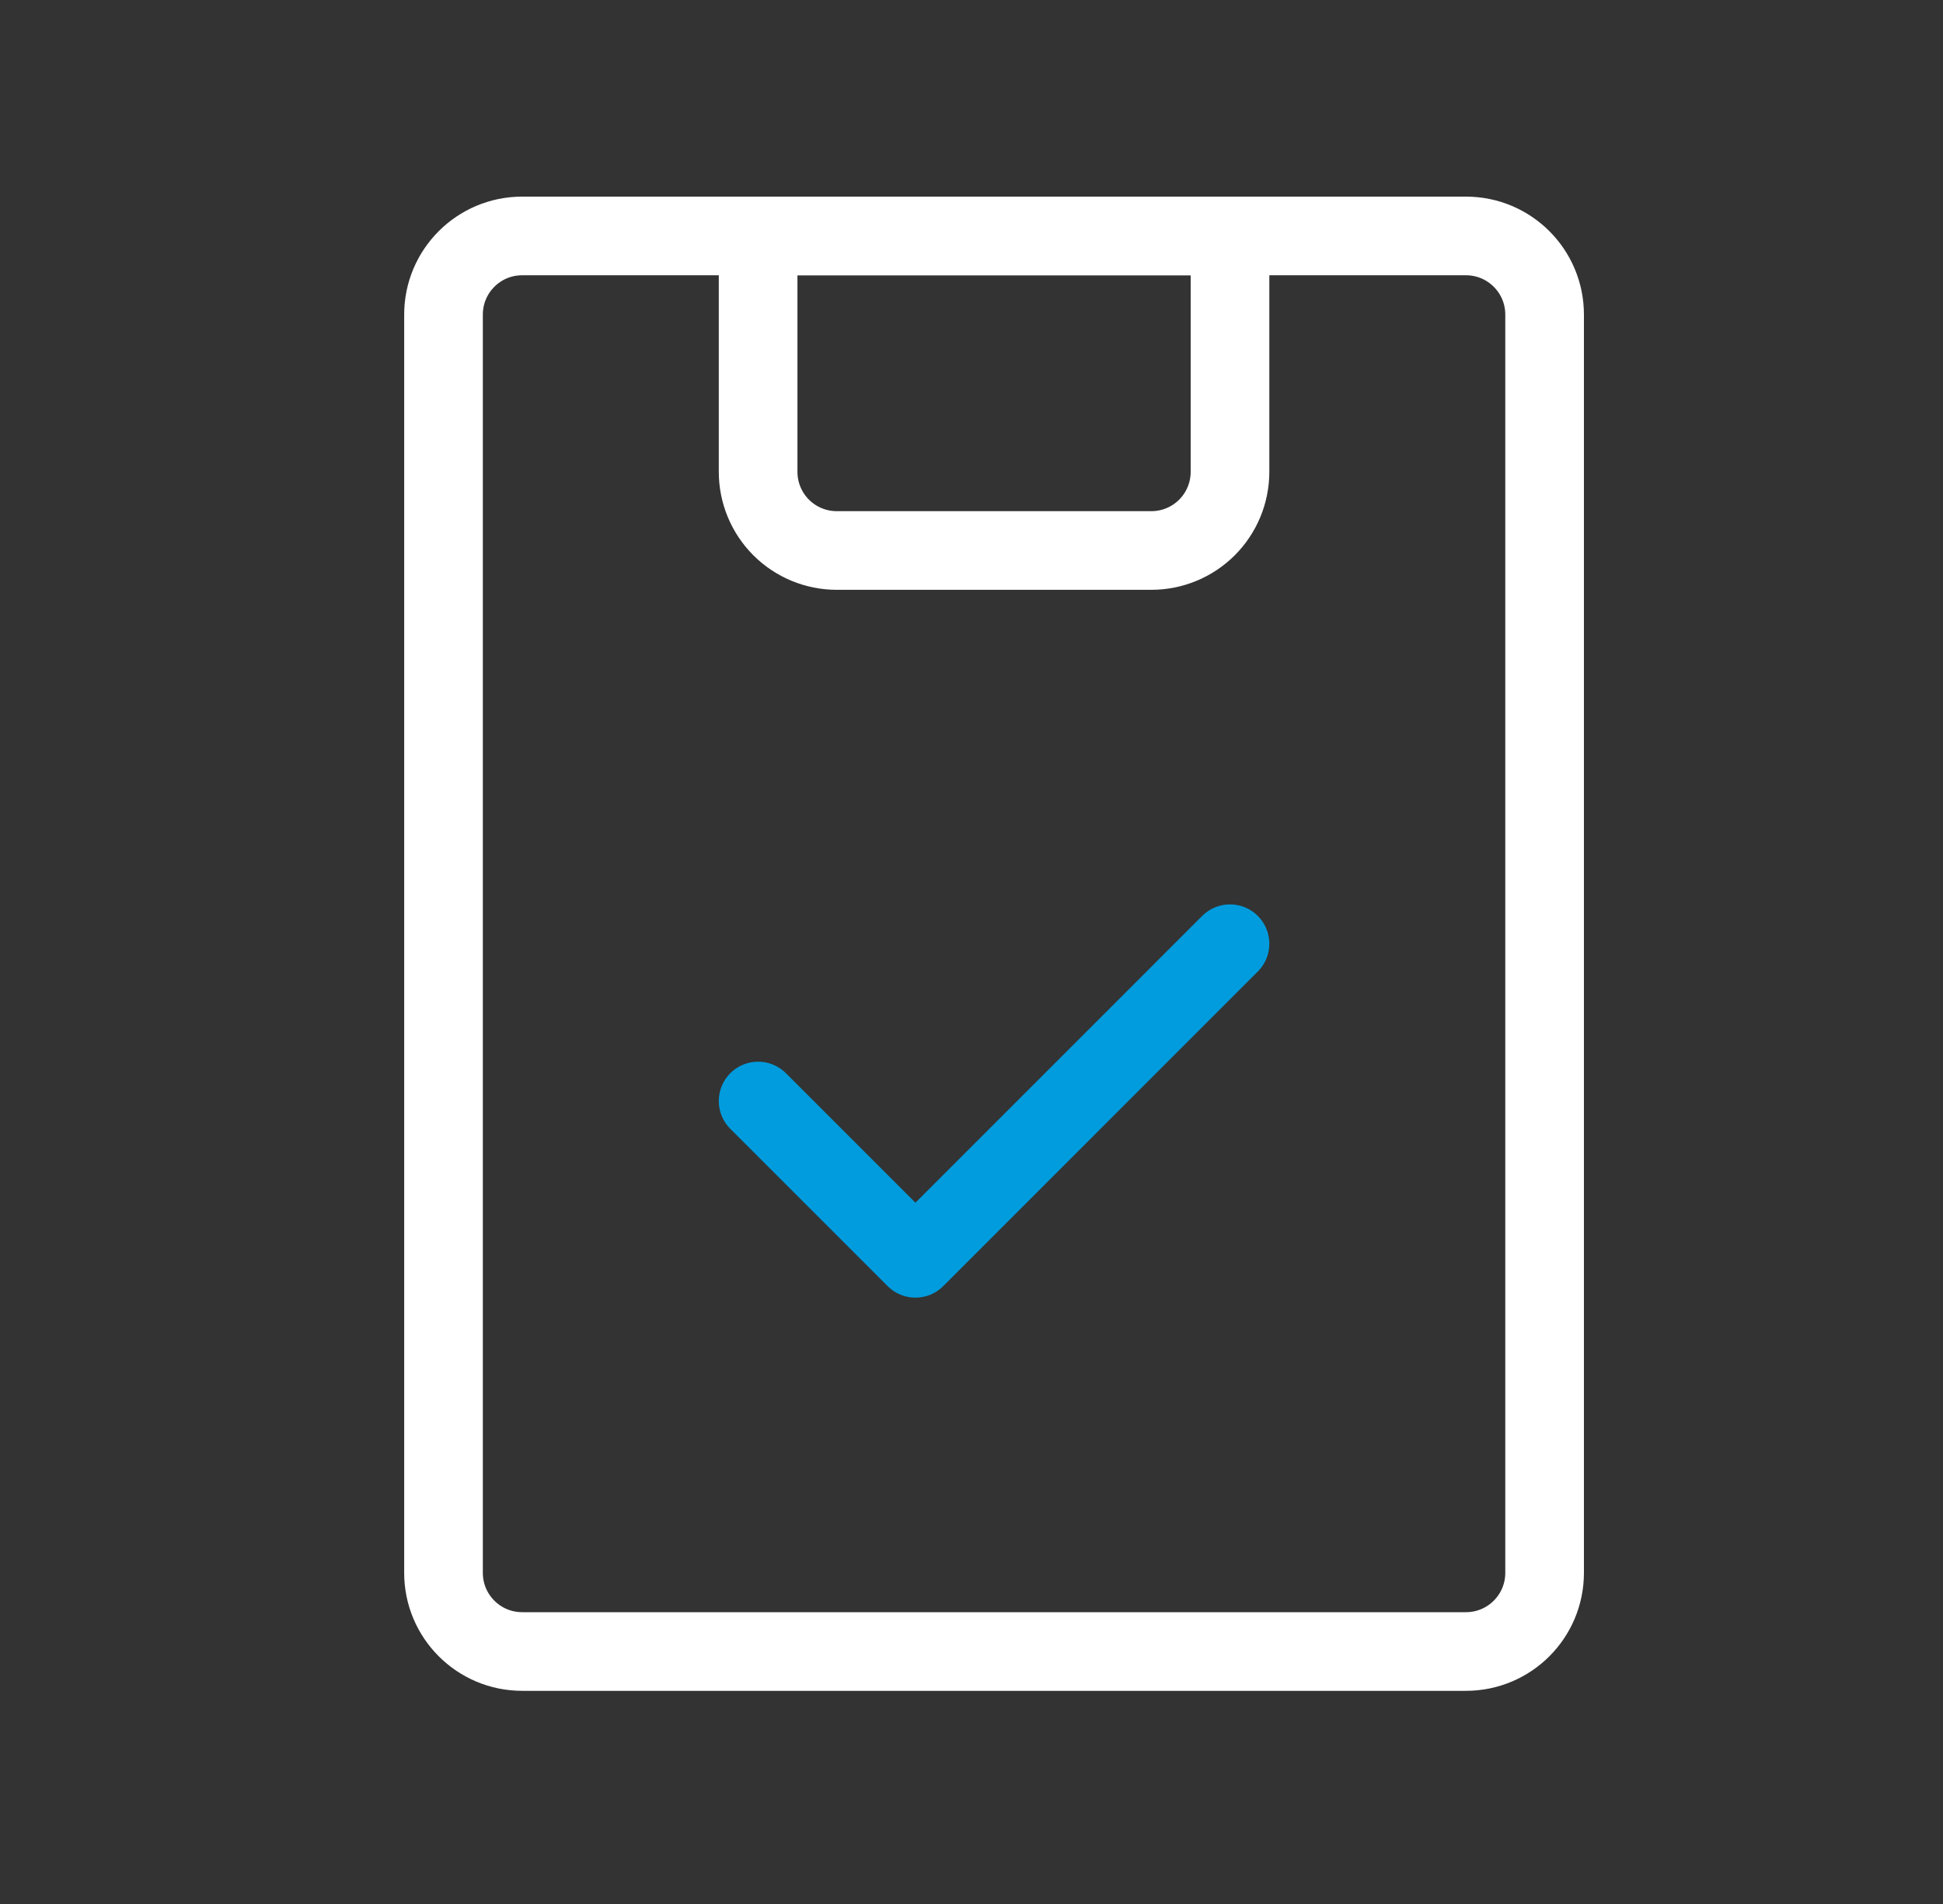
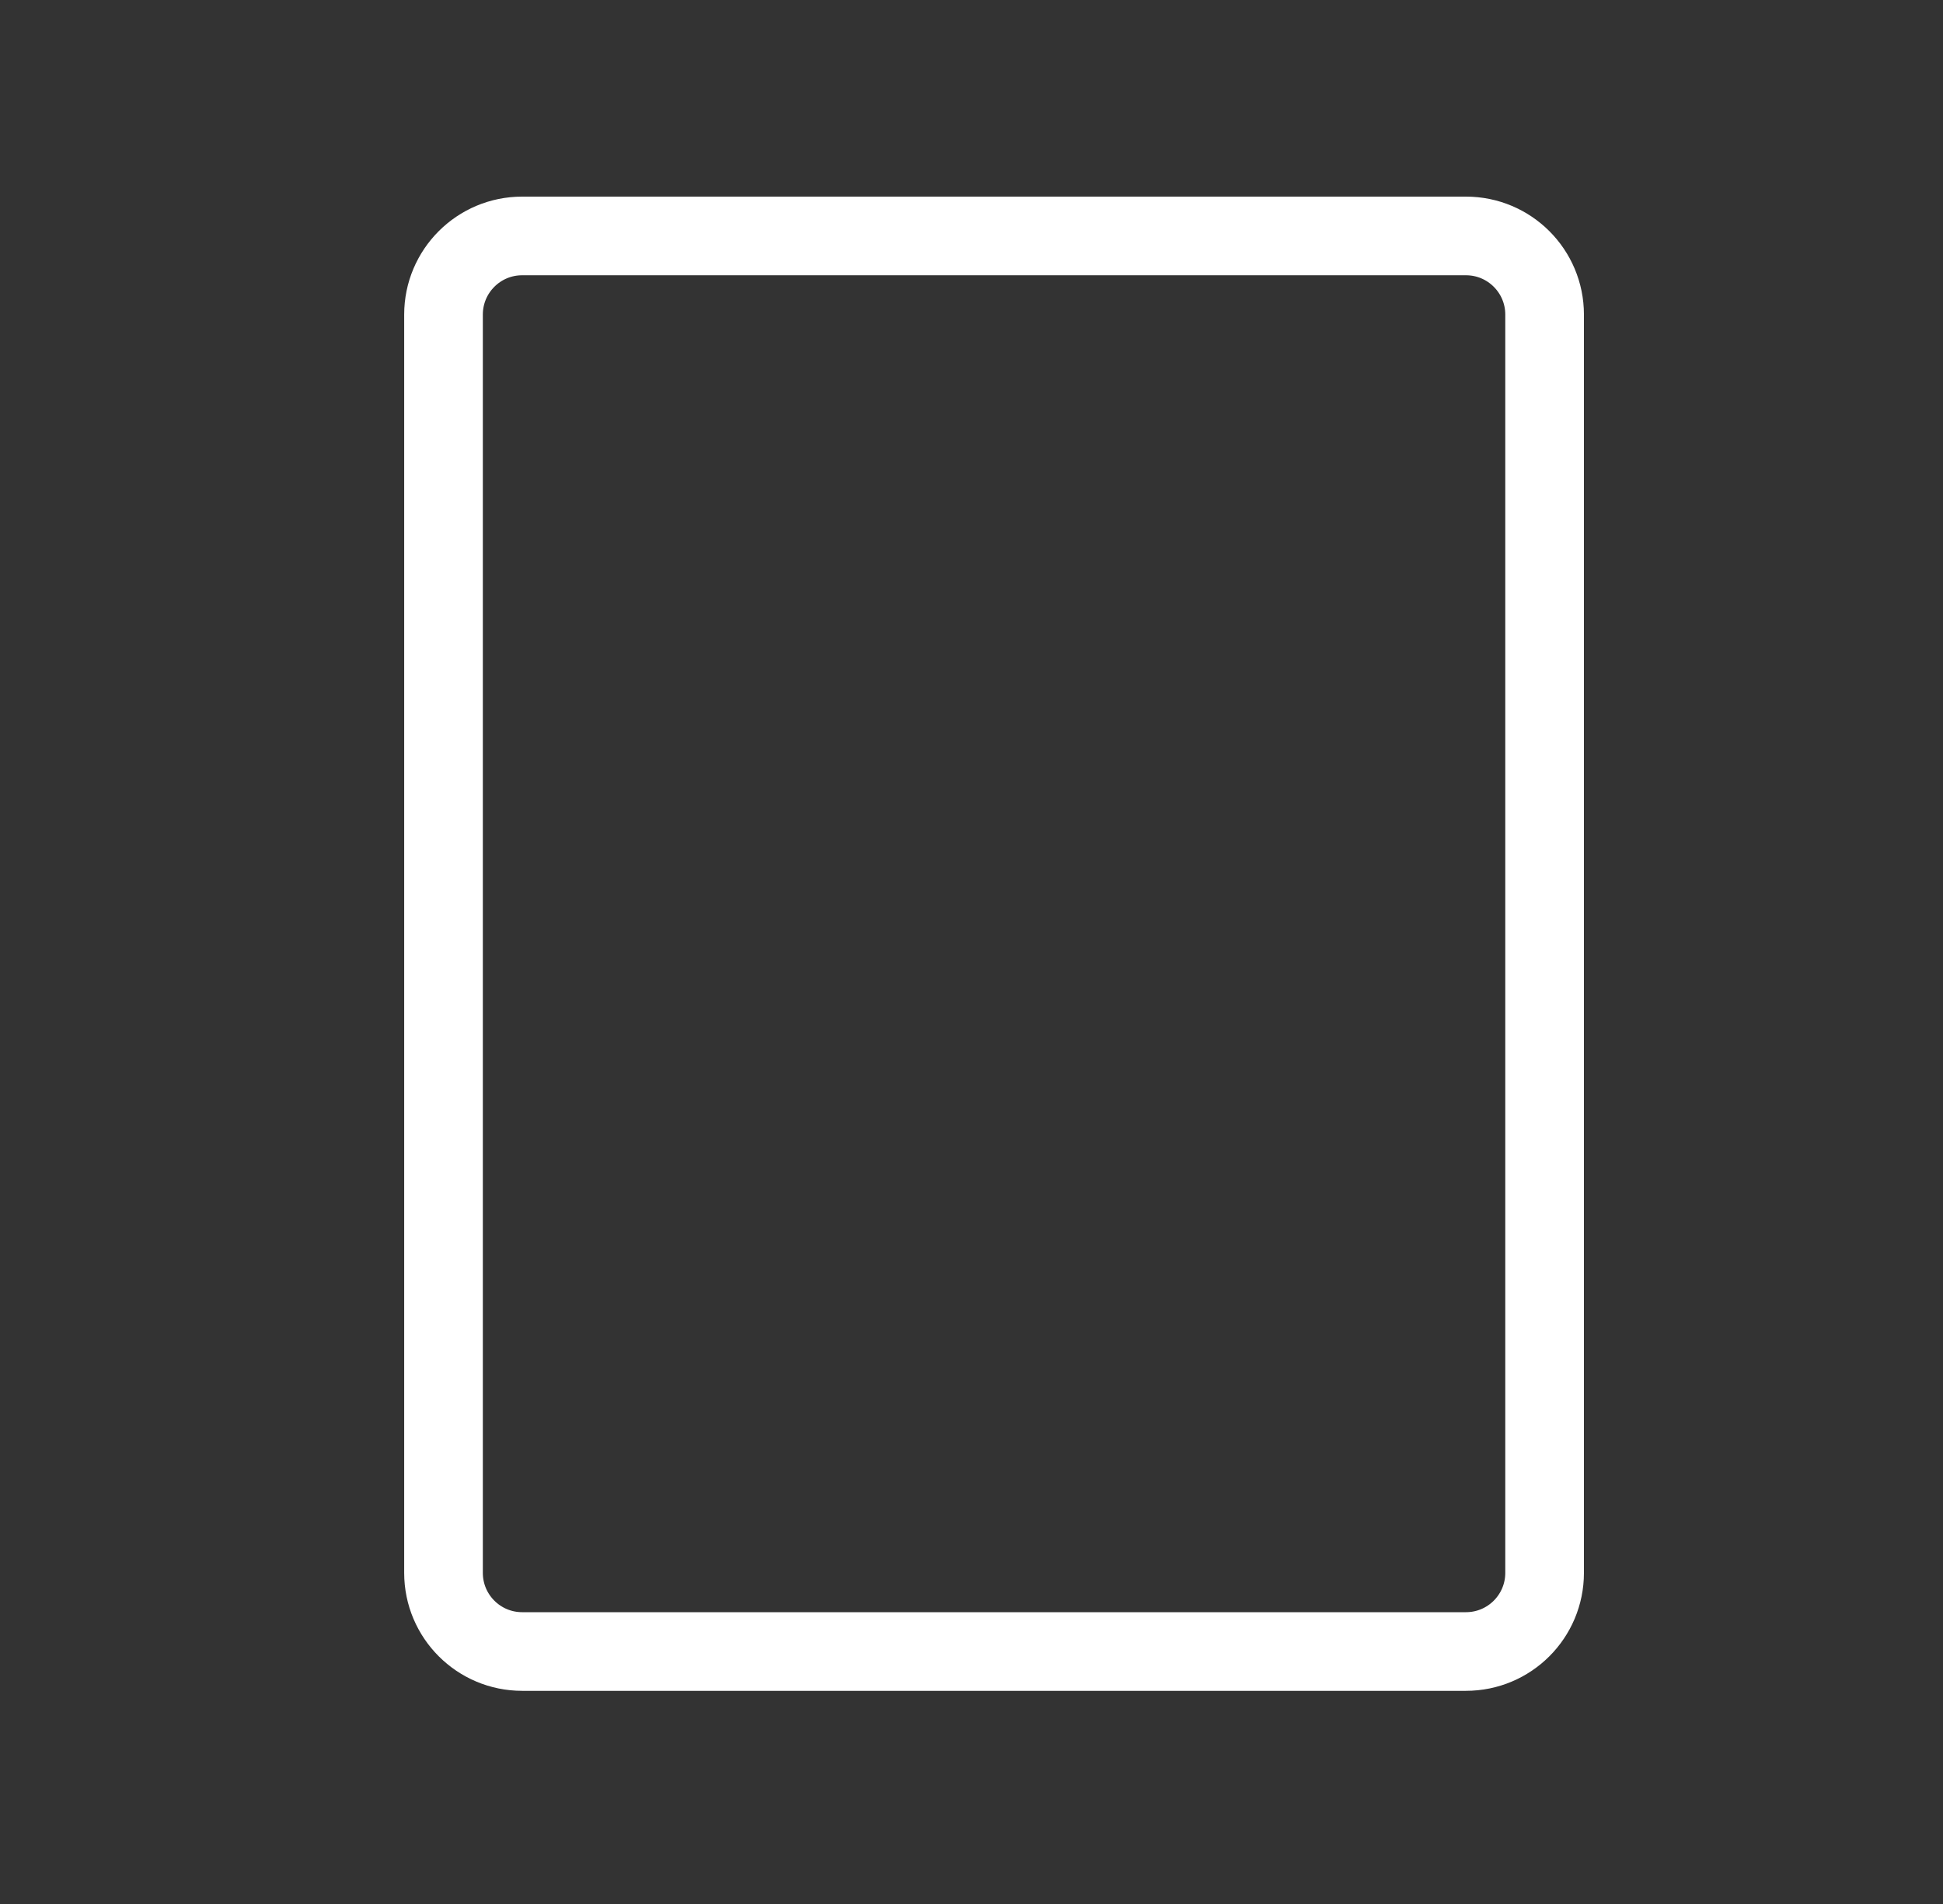
<svg xmlns="http://www.w3.org/2000/svg" width="50" height="49" viewBox="0 0 50 49" fill="none">
  <rect x="0" y="0" width="50" height="49" fill="#333333" stroke="none" />
  <path d="M37.724 6.072H13.437C12.319 6.072 11.413 6.978 11.413 8.096V40.478C11.413 41.596 12.319 42.502 13.437 42.502H37.724C38.842 42.502 39.748 41.596 39.748 40.478V8.096C39.748 6.978 38.842 6.072 37.724 6.072Z" stroke="white" stroke-width="2.024" stroke-linecap="round" stroke-linejoin="round" />
-   <path d="M19.509 28.335L23.557 32.383L31.652 24.287" stroke="#009CDE" stroke-width="2.024" stroke-linecap="round" stroke-linejoin="round" />
-   <path d="M19.509 12.143C19.509 12.68 19.722 13.195 20.102 13.575C20.481 13.954 20.996 14.167 21.533 14.167H29.628C30.165 14.167 30.68 13.954 31.059 13.575C31.439 13.195 31.652 12.68 31.652 12.143V6.072H19.509V12.143Z" stroke="white" stroke-width="2.024" stroke-linecap="round" stroke-linejoin="round" />
</svg>